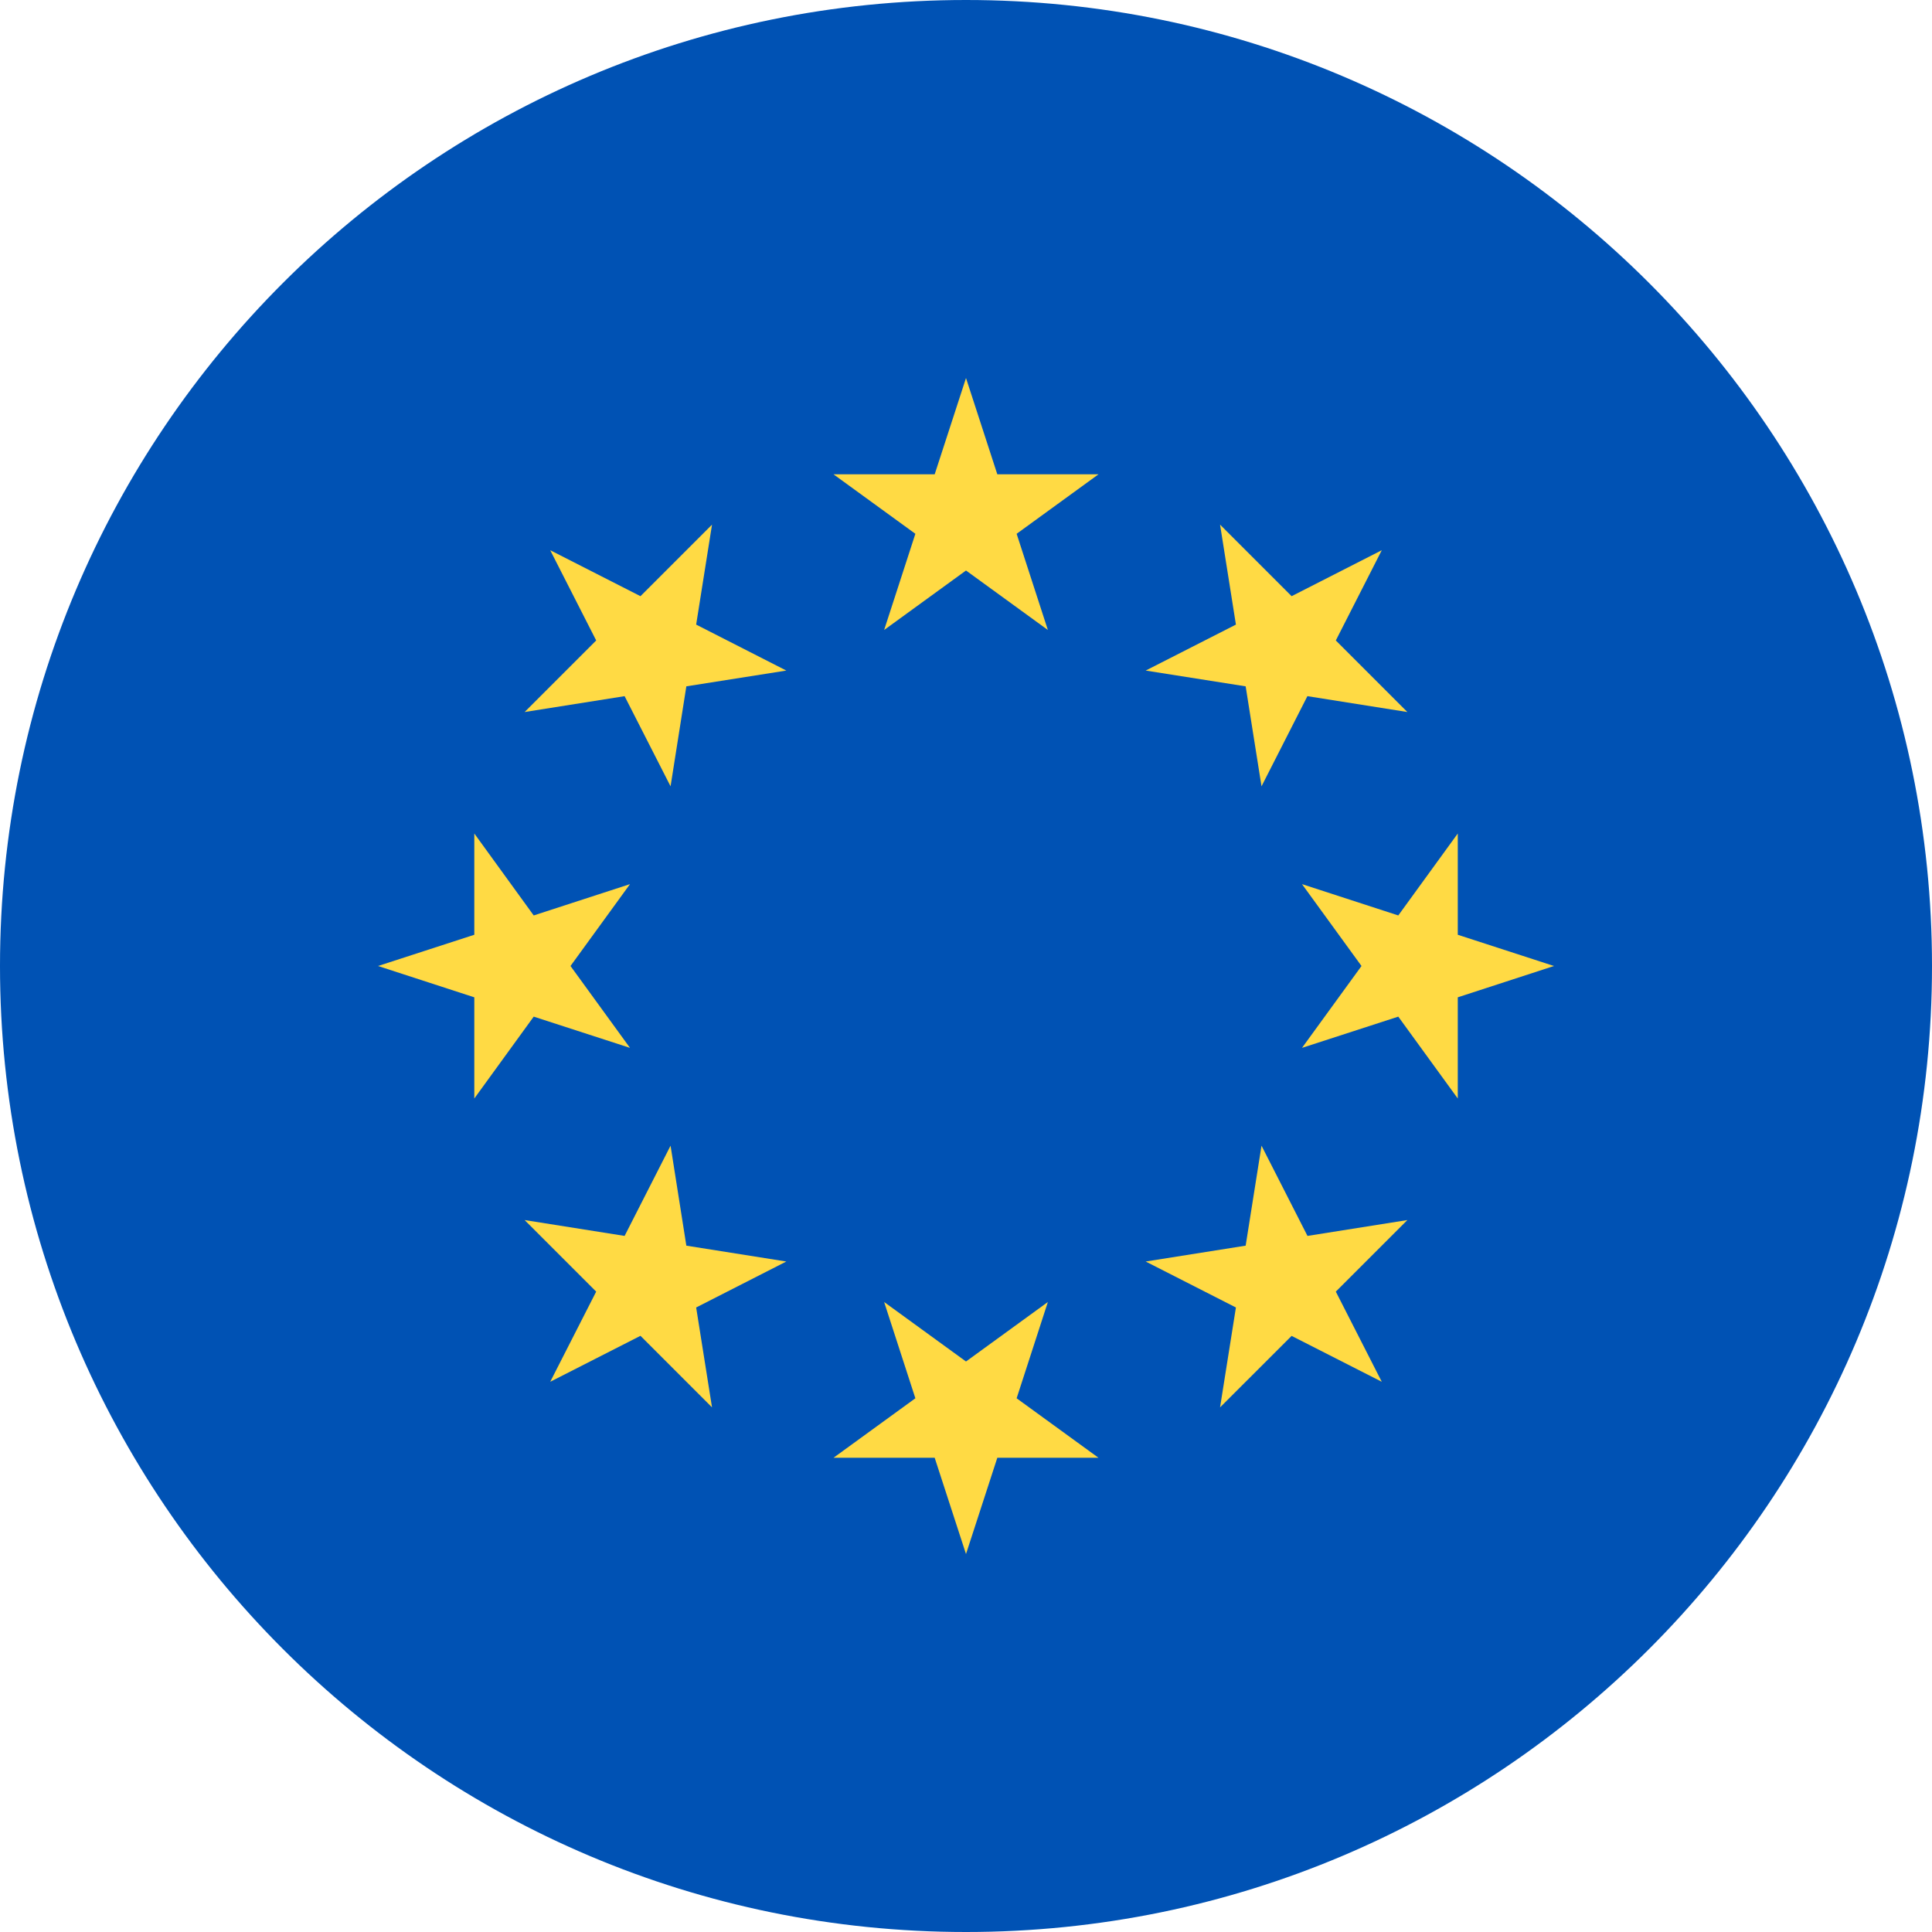
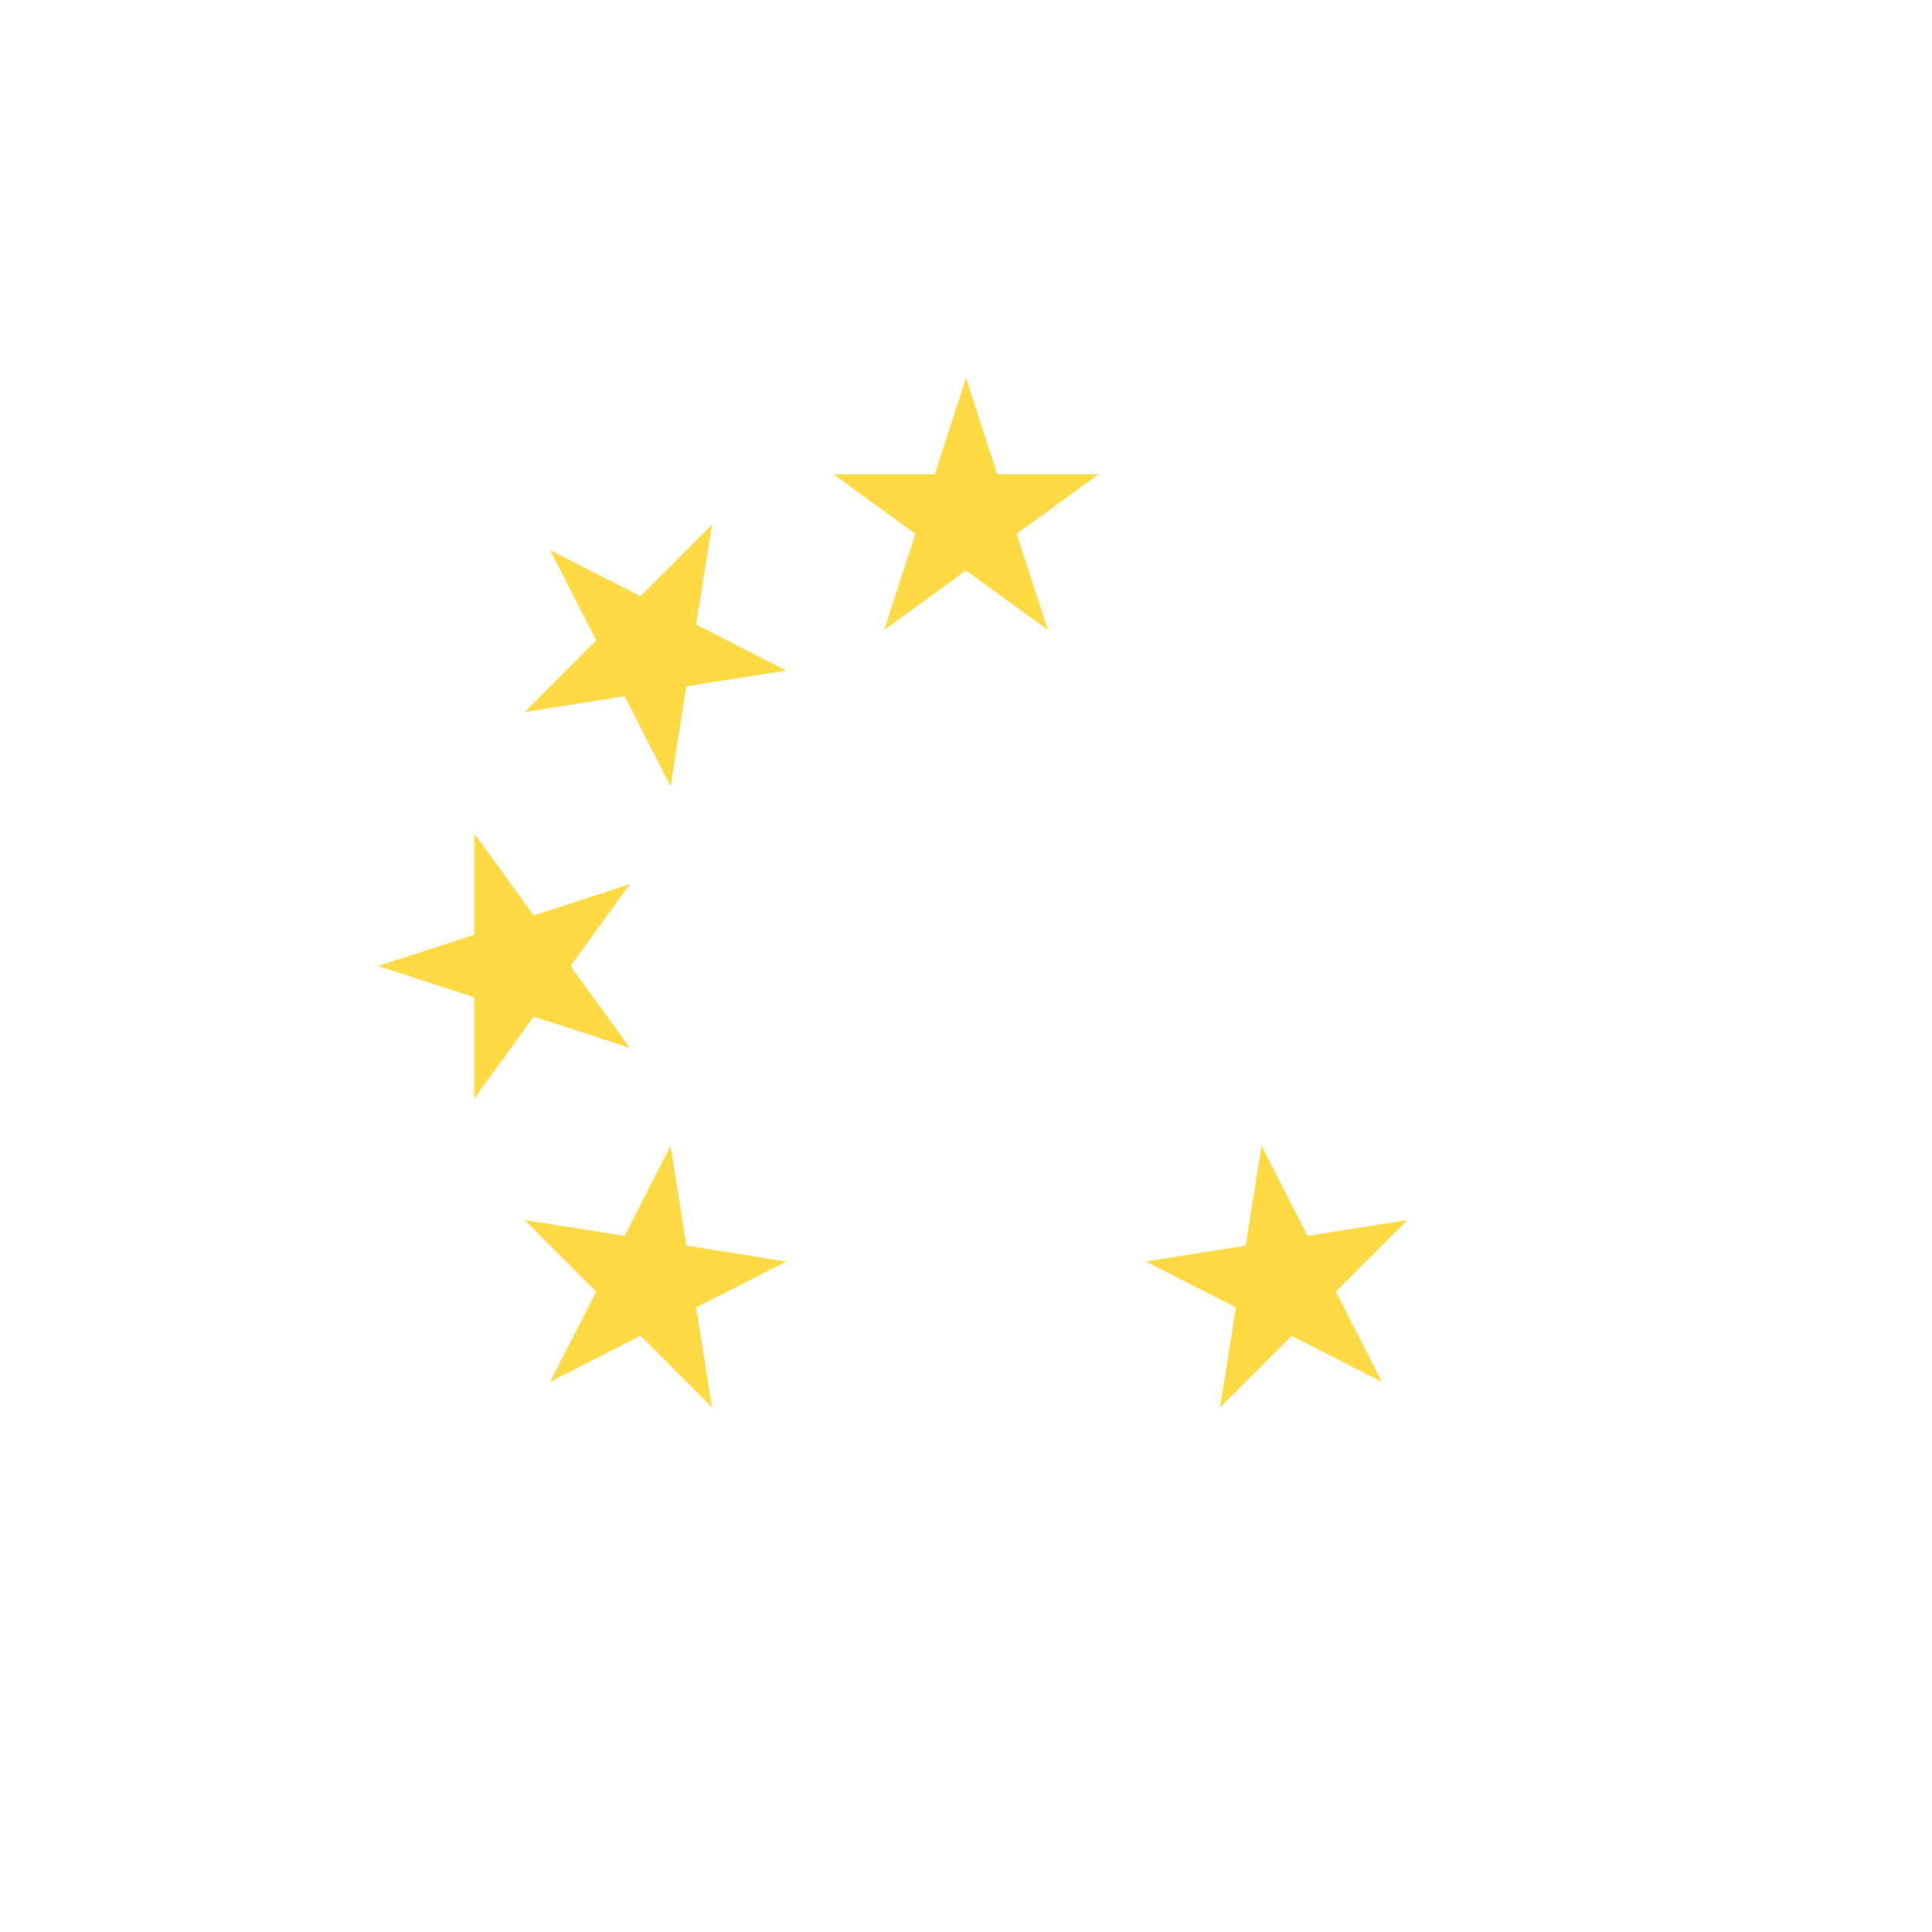
<svg xmlns="http://www.w3.org/2000/svg" width="24" height="24" viewBox="0 0 24 24" fill="none">
  <g clip-path="url(#clip0_15541_37763)">
-     <path d="M12 24C18.627 24 24 18.627 24 12C24 5.373 18.627 0 12 0C5.373 0 0 5.373 0 12C0 18.627 5.373 24 12 24Z" fill="#0052B4" />
    <path d="M12 4.696L12.389 5.892H13.646L12.629 6.631L13.017 7.826L12 7.087L10.983 7.826L11.371 6.631L10.354 5.892H11.611L12 4.696Z" fill="#FFDA44" />
    <path d="M6.835 6.835L7.956 7.406L8.845 6.517L8.648 7.759L9.768 8.33L8.526 8.526L8.33 9.768L7.759 8.648L6.517 8.845L7.406 7.956L6.835 6.835Z" fill="#FFDA44" />
    <path d="M4.696 12L5.892 11.612V10.354L6.63 11.372L7.826 10.983L7.087 12L7.826 13.017L6.63 12.629L5.892 13.646V12.389L4.696 12Z" fill="#FFDA44" />
    <path d="M6.835 17.165L7.406 16.045L6.517 15.156L7.759 15.353L8.33 14.232L8.526 15.474L9.768 15.671L8.648 16.242L8.845 17.483L7.956 16.594L6.835 17.165Z" fill="#FFDA44" />
-     <path d="M12 19.305L11.611 18.109H10.354L11.371 17.37L10.983 16.174L12 16.913L13.017 16.174L12.629 17.37L13.646 18.109H12.389L12 19.305Z" fill="#FFDA44" />
    <path d="M17.165 17.165L16.045 16.595L15.156 17.483L15.353 16.242L14.232 15.671L15.474 15.474L15.671 14.232L16.242 15.353L17.483 15.156L16.594 16.045L17.165 17.165Z" fill="#FFDA44" />
-     <path d="M19.304 12L18.109 12.389V13.646L17.37 12.629L16.174 13.017L16.913 12L16.174 10.983L17.37 11.372L18.109 10.354V11.612L19.304 12Z" fill="#FFDA44" />
-     <path d="M17.165 6.835L16.594 7.956L17.483 8.845L16.241 8.648L15.671 9.768L15.474 8.526L14.232 8.33L15.353 7.759L15.156 6.517L16.045 7.406L17.165 6.835Z" fill="#FFDA44" />
  </g>
  <defs>
    <clipPath id="clip0_15541_37763">
      <rect width="24" height="24" fill="white" />
    </clipPath>
  </defs>
</svg>